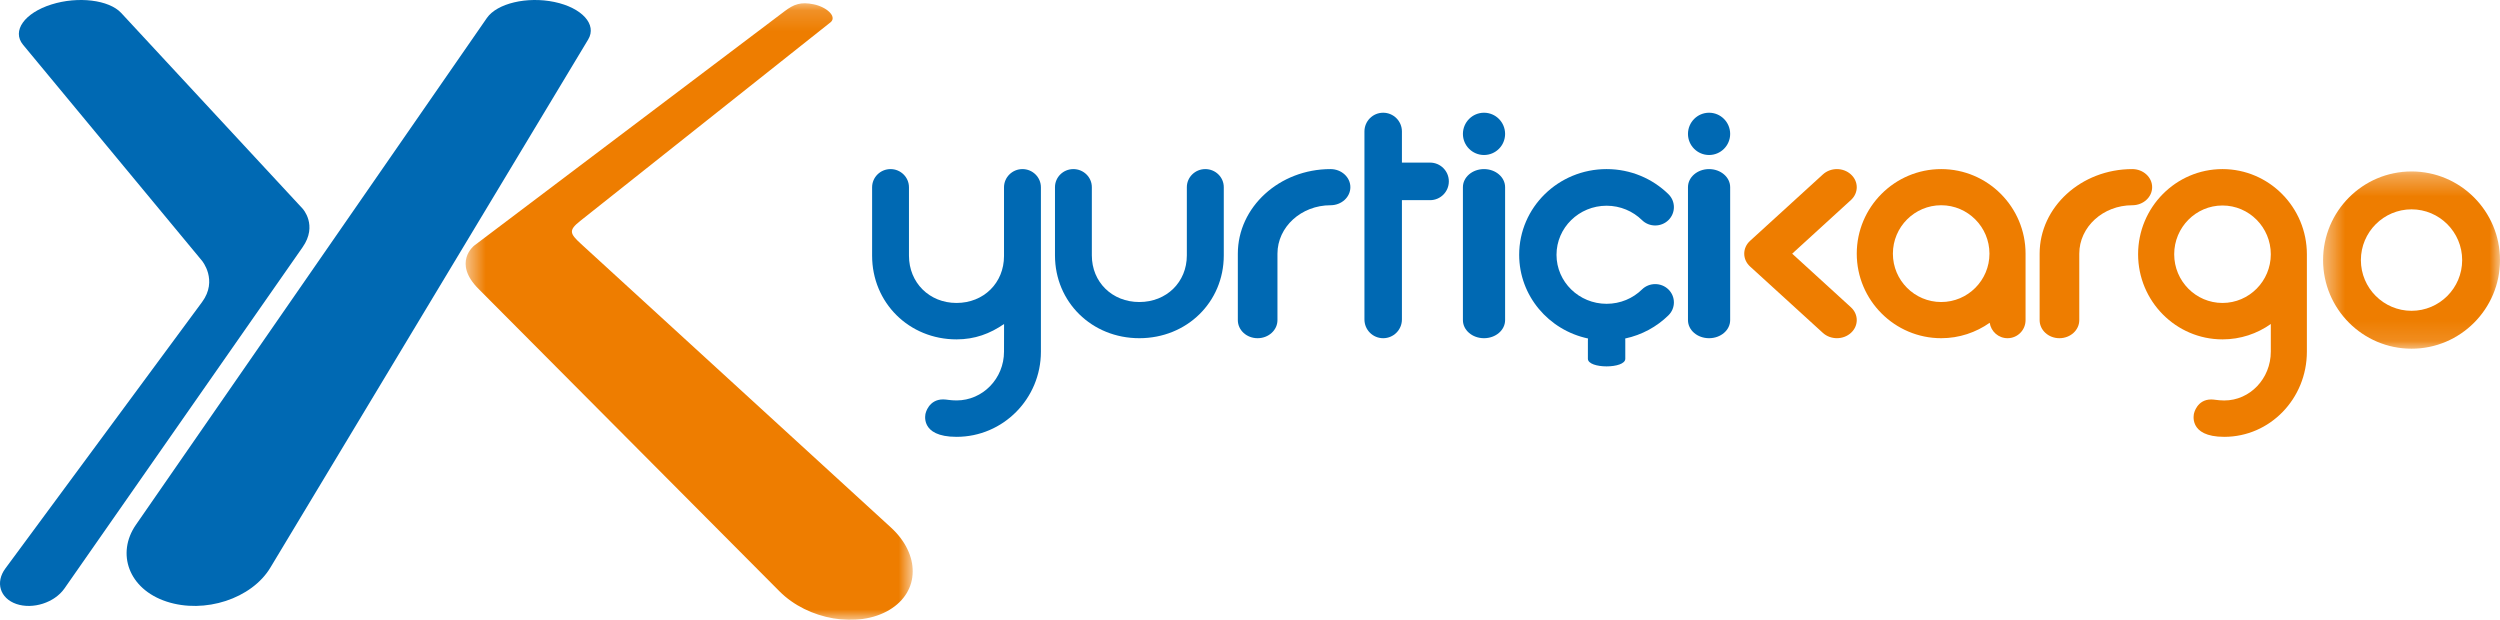
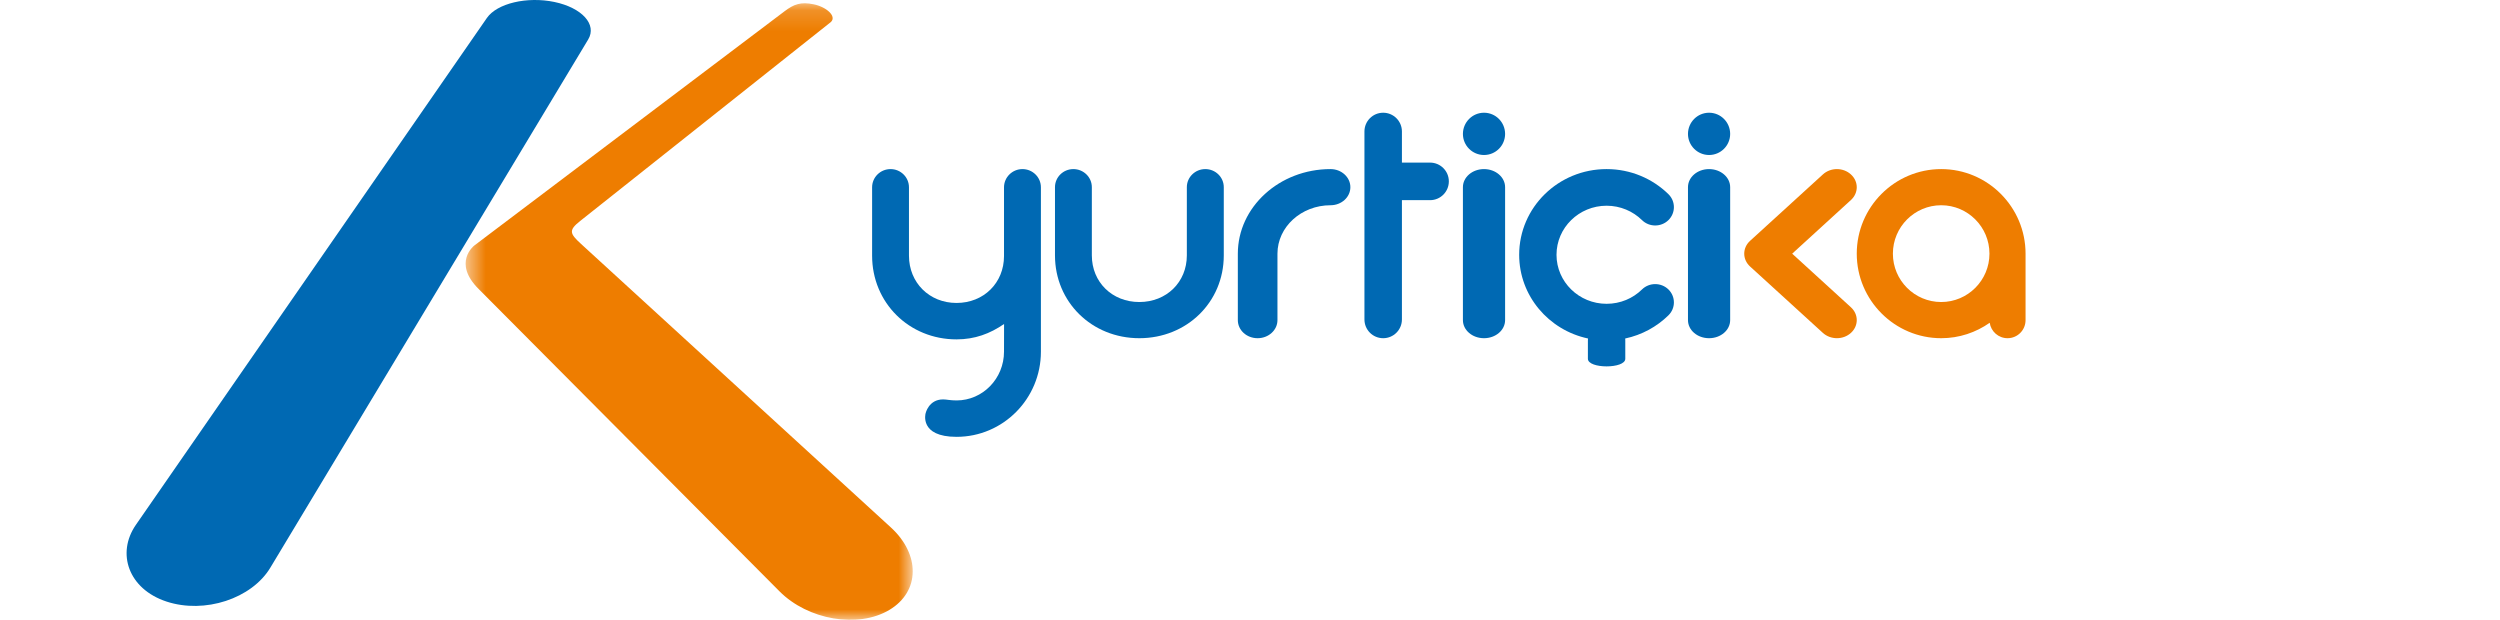
<svg xmlns="http://www.w3.org/2000/svg" width="121" height="30" viewBox="0 0 121 30" fill="none">
  <path d="M28.467 1.913C28.908 1.183 28.165 0.375 26.831 0.095C25.509 -0.18 24.057 0.161 23.566 0.869L6.577 25.402C5.62 26.787 6.225 28.51 8.055 29.114C9.906 29.726 12.184 28.974 13.085 27.474L28.467 1.913Z" fill="#0069B3" />
-   <path d="M0.79 29.232C-0.003 28.957 -0.235 28.184 0.259 27.515L9.778 14.622C10.562 13.563 9.778 12.622 9.778 12.622L1.116 2.167C0.56 1.496 1.188 0.625 2.49 0.216C3.775 -0.189 5.275 -0.009 5.866 0.627L14.646 10.098C14.646 10.098 15.392 10.899 14.646 11.965L3.118 28.484C2.637 29.169 1.593 29.506 0.79 29.232" fill="#0069B3" />
  <mask id="mask0_0_2338" style="mask-type:luminance" maskUnits="userSpaceOnUse" x="22" y="0" width="23" height="30">
    <path fill-rule="evenodd" clip-rule="evenodd" d="M22.536 0.158H44.176V30H22.536V0.158Z" fill="white" />
  </mask>
  <g mask="url(#mask0_0_2338)">
    <path d="M39.38 0.208C38.758 0.081 38.429 0.2 37.975 0.543L22.951 11.887C22.951 11.887 21.888 12.713 23.165 13.986L37.727 28.62C39.105 30.005 41.528 30.428 43.049 29.518C44.538 28.624 44.542 26.832 43.12 25.53L28.127 11.81C27.574 11.303 27.509 11.149 28.077 10.698L40.219 1.062C40.504 0.785 40.001 0.335 39.38 0.208" fill="#EE7D00" />
  </g>
  <path d="M89.585 14.873C89.961 15.215 89.961 15.771 89.585 16.112C89.21 16.454 88.604 16.454 88.227 16.112L84.703 12.898C84.515 12.726 84.421 12.501 84.421 12.278C84.421 12.054 84.515 11.828 84.703 11.657L88.227 8.443C88.604 8.098 89.21 8.098 89.585 8.443C89.961 8.785 89.961 9.339 89.585 9.681L86.742 12.278L89.585 14.873Z" fill="#EE7D00" />
-   <path d="M104.164 9.059C104.164 9.543 103.732 9.934 103.204 9.934C101.786 9.934 100.637 10.985 100.637 12.278V15.494C100.637 15.979 100.206 16.369 99.675 16.369C99.148 16.369 98.718 15.979 98.718 15.494V12.278C98.718 10.021 100.73 8.184 103.204 8.184C103.732 8.184 104.164 8.577 104.164 9.059" fill="#EE7D00" />
  <path fill-rule="evenodd" clip-rule="evenodd" d="M89.867 12.278C89.867 10.021 91.701 8.184 93.955 8.184C96.204 8.184 98.037 10.021 98.037 12.278V15.494C98.037 15.979 97.647 16.369 97.164 16.369C96.726 16.369 96.364 16.045 96.302 15.622C95.636 16.091 94.826 16.369 93.955 16.369C91.701 16.369 89.867 14.532 89.867 12.278ZM91.616 12.278C91.616 13.569 92.663 14.618 93.955 14.618C95.242 14.618 96.29 13.569 96.29 12.278C96.29 10.985 95.242 9.934 93.955 9.934C92.663 9.934 91.616 10.985 91.616 12.278Z" fill="#EE7D00" />
  <path d="M65.358 9.059C65.358 9.543 64.927 9.934 64.398 9.934C62.981 9.934 61.829 10.985 61.829 12.278V15.494C61.829 15.979 61.398 16.369 60.868 16.369C60.337 16.369 59.911 15.979 59.911 15.494V12.278C59.911 10.021 61.923 8.184 64.398 8.184C64.927 8.184 65.358 8.577 65.358 9.059" fill="#0069B3" />
  <path d="M58.337 8.184C57.844 8.184 57.443 8.577 57.443 9.059V12.362C57.443 13.654 56.462 14.618 55.143 14.618C53.827 14.618 52.845 13.654 52.845 12.362V9.059C52.845 8.577 52.444 8.184 51.952 8.184C51.459 8.184 51.061 8.577 51.061 9.059V12.362C51.061 14.619 52.843 16.369 55.143 16.369C57.448 16.369 59.231 14.619 59.231 12.362V9.059C59.231 8.577 58.83 8.184 58.337 8.184" fill="#0069B3" />
  <path d="M69.215 7.87H67.853V6.363C67.853 5.862 67.446 5.456 66.946 5.456C66.443 5.456 66.039 5.862 66.039 6.363V15.461C66.039 15.964 66.443 16.369 66.946 16.369C67.446 16.369 67.853 15.964 67.853 15.461V9.688H69.215C69.717 9.688 70.124 9.281 70.124 8.778C70.124 8.278 69.717 7.87 69.215 7.87" fill="#0069B3" />
  <path d="M71.825 8.184C71.261 8.184 70.805 8.577 70.805 9.059V15.494C70.805 15.979 71.261 16.369 71.825 16.369C72.39 16.369 72.847 15.979 72.847 15.494V9.059C72.847 8.577 72.39 8.184 71.825 8.184" fill="#0069B3" />
  <path d="M71.826 5.456C71.264 5.456 70.805 5.915 70.805 6.482C70.805 7.046 71.264 7.502 71.826 7.502C72.39 7.502 72.847 7.046 72.847 6.482C72.847 5.915 72.39 5.456 71.826 5.456" fill="#0069B3" />
  <path d="M82.718 8.184C82.153 8.184 81.698 8.577 81.698 9.059V15.494C81.698 15.979 82.153 16.369 82.718 16.369C83.283 16.369 83.74 15.979 83.74 15.494V9.059C83.74 8.577 83.283 8.184 82.718 8.184" fill="#0069B3" />
  <path d="M81.698 6.482C81.698 5.915 82.156 5.456 82.719 5.456C83.283 5.456 83.74 5.915 83.74 6.482C83.74 7.045 83.283 7.502 82.719 7.502C82.156 7.502 81.698 7.045 81.698 6.482" fill="#0069B3" />
  <path d="M79.472 14.01C79.034 14.44 78.428 14.704 77.759 14.704C76.423 14.704 75.335 13.644 75.335 12.332C75.335 11.02 76.423 9.957 77.759 9.957C78.428 9.957 79.034 10.224 79.472 10.653C79.825 11 80.399 11 80.753 10.653C81.105 10.306 81.105 9.745 80.753 9.399C79.986 8.648 78.928 8.184 77.759 8.184C75.422 8.184 73.528 10.041 73.528 12.332C73.528 14.318 74.956 15.979 76.86 16.383C76.857 16.415 76.854 16.445 76.854 16.478V17.364C76.854 17.856 78.664 17.856 78.664 17.364V16.478C78.664 16.445 78.661 16.415 78.66 16.383C79.466 16.212 80.189 15.815 80.753 15.261C81.105 14.917 81.105 14.356 80.753 14.01C80.399 13.664 79.825 13.664 79.472 14.01" fill="#0069B3" />
  <mask id="mask1_0_2338" style="mask-type:luminance" maskUnits="userSpaceOnUse" x="112" y="8" width="9" height="9">
-     <path fill-rule="evenodd" clip-rule="evenodd" d="M121 8.298V16.878H112.437V8.298H121V8.298Z" fill="white" />
-   </mask>
+     </mask>
  <g mask="url(#mask1_0_2338)">
    <path fill-rule="evenodd" clip-rule="evenodd" d="M112.437 12.589C112.437 10.223 114.357 8.298 116.719 8.298C119.081 8.298 121 10.223 121 12.589C121 14.953 119.081 16.878 116.719 16.878C114.357 16.878 112.437 14.953 112.437 12.589ZM114.267 12.589C114.267 13.943 115.367 15.043 116.719 15.043C118.071 15.043 119.169 13.943 119.169 12.589C119.169 11.234 118.071 10.132 116.719 10.132C115.367 10.132 114.267 11.234 114.267 12.589Z" fill="#EE7D00" />
  </g>
-   <path fill-rule="evenodd" clip-rule="evenodd" d="M107.654 21.143C109.864 21.143 111.653 19.299 111.653 17.021V12.306C111.653 10.033 109.82 8.184 107.568 8.184C105.315 8.184 103.484 10.033 103.484 12.306C103.484 14.577 105.315 16.426 107.568 16.426C108.438 16.426 109.245 16.152 109.907 15.681L109.907 17.021C109.907 18.323 108.899 19.383 107.654 19.383C107.482 19.383 107.354 19.367 107.245 19.353C107.163 19.343 107.092 19.334 107.021 19.334C106.332 19.334 106.19 20.009 106.19 20.009C106.19 20.009 105.88 21.143 107.654 21.143ZM107.568 9.946C108.859 9.946 109.907 11.005 109.907 12.306C109.907 13.606 108.859 14.663 107.568 14.663C106.278 14.663 105.231 13.606 105.231 12.306C105.231 11.005 106.278 9.946 107.568 9.946Z" fill="#EE7D00" />
  <path d="M46.296 19.381C47.565 19.381 48.594 18.323 48.594 17.021L48.597 15.681C47.919 16.149 47.184 16.426 46.296 16.426C43.994 16.426 42.21 14.648 42.21 12.376V9.065C42.21 8.58 42.609 8.184 43.103 8.184C43.594 8.184 43.994 8.58 43.994 9.065V12.376C43.994 13.677 44.976 14.663 46.296 14.663C47.611 14.663 48.594 13.693 48.594 12.392V9.065C48.594 8.58 48.996 8.184 49.487 8.184C49.98 8.184 50.38 8.58 50.38 9.065V17.021C50.38 19.297 48.551 21.143 46.296 21.143C44.48 21.143 44.798 20.009 44.798 20.009C44.798 20.009 44.943 19.331 45.645 19.331C45.816 19.331 45.987 19.381 46.296 19.381" fill="#0069B3" />
</svg>